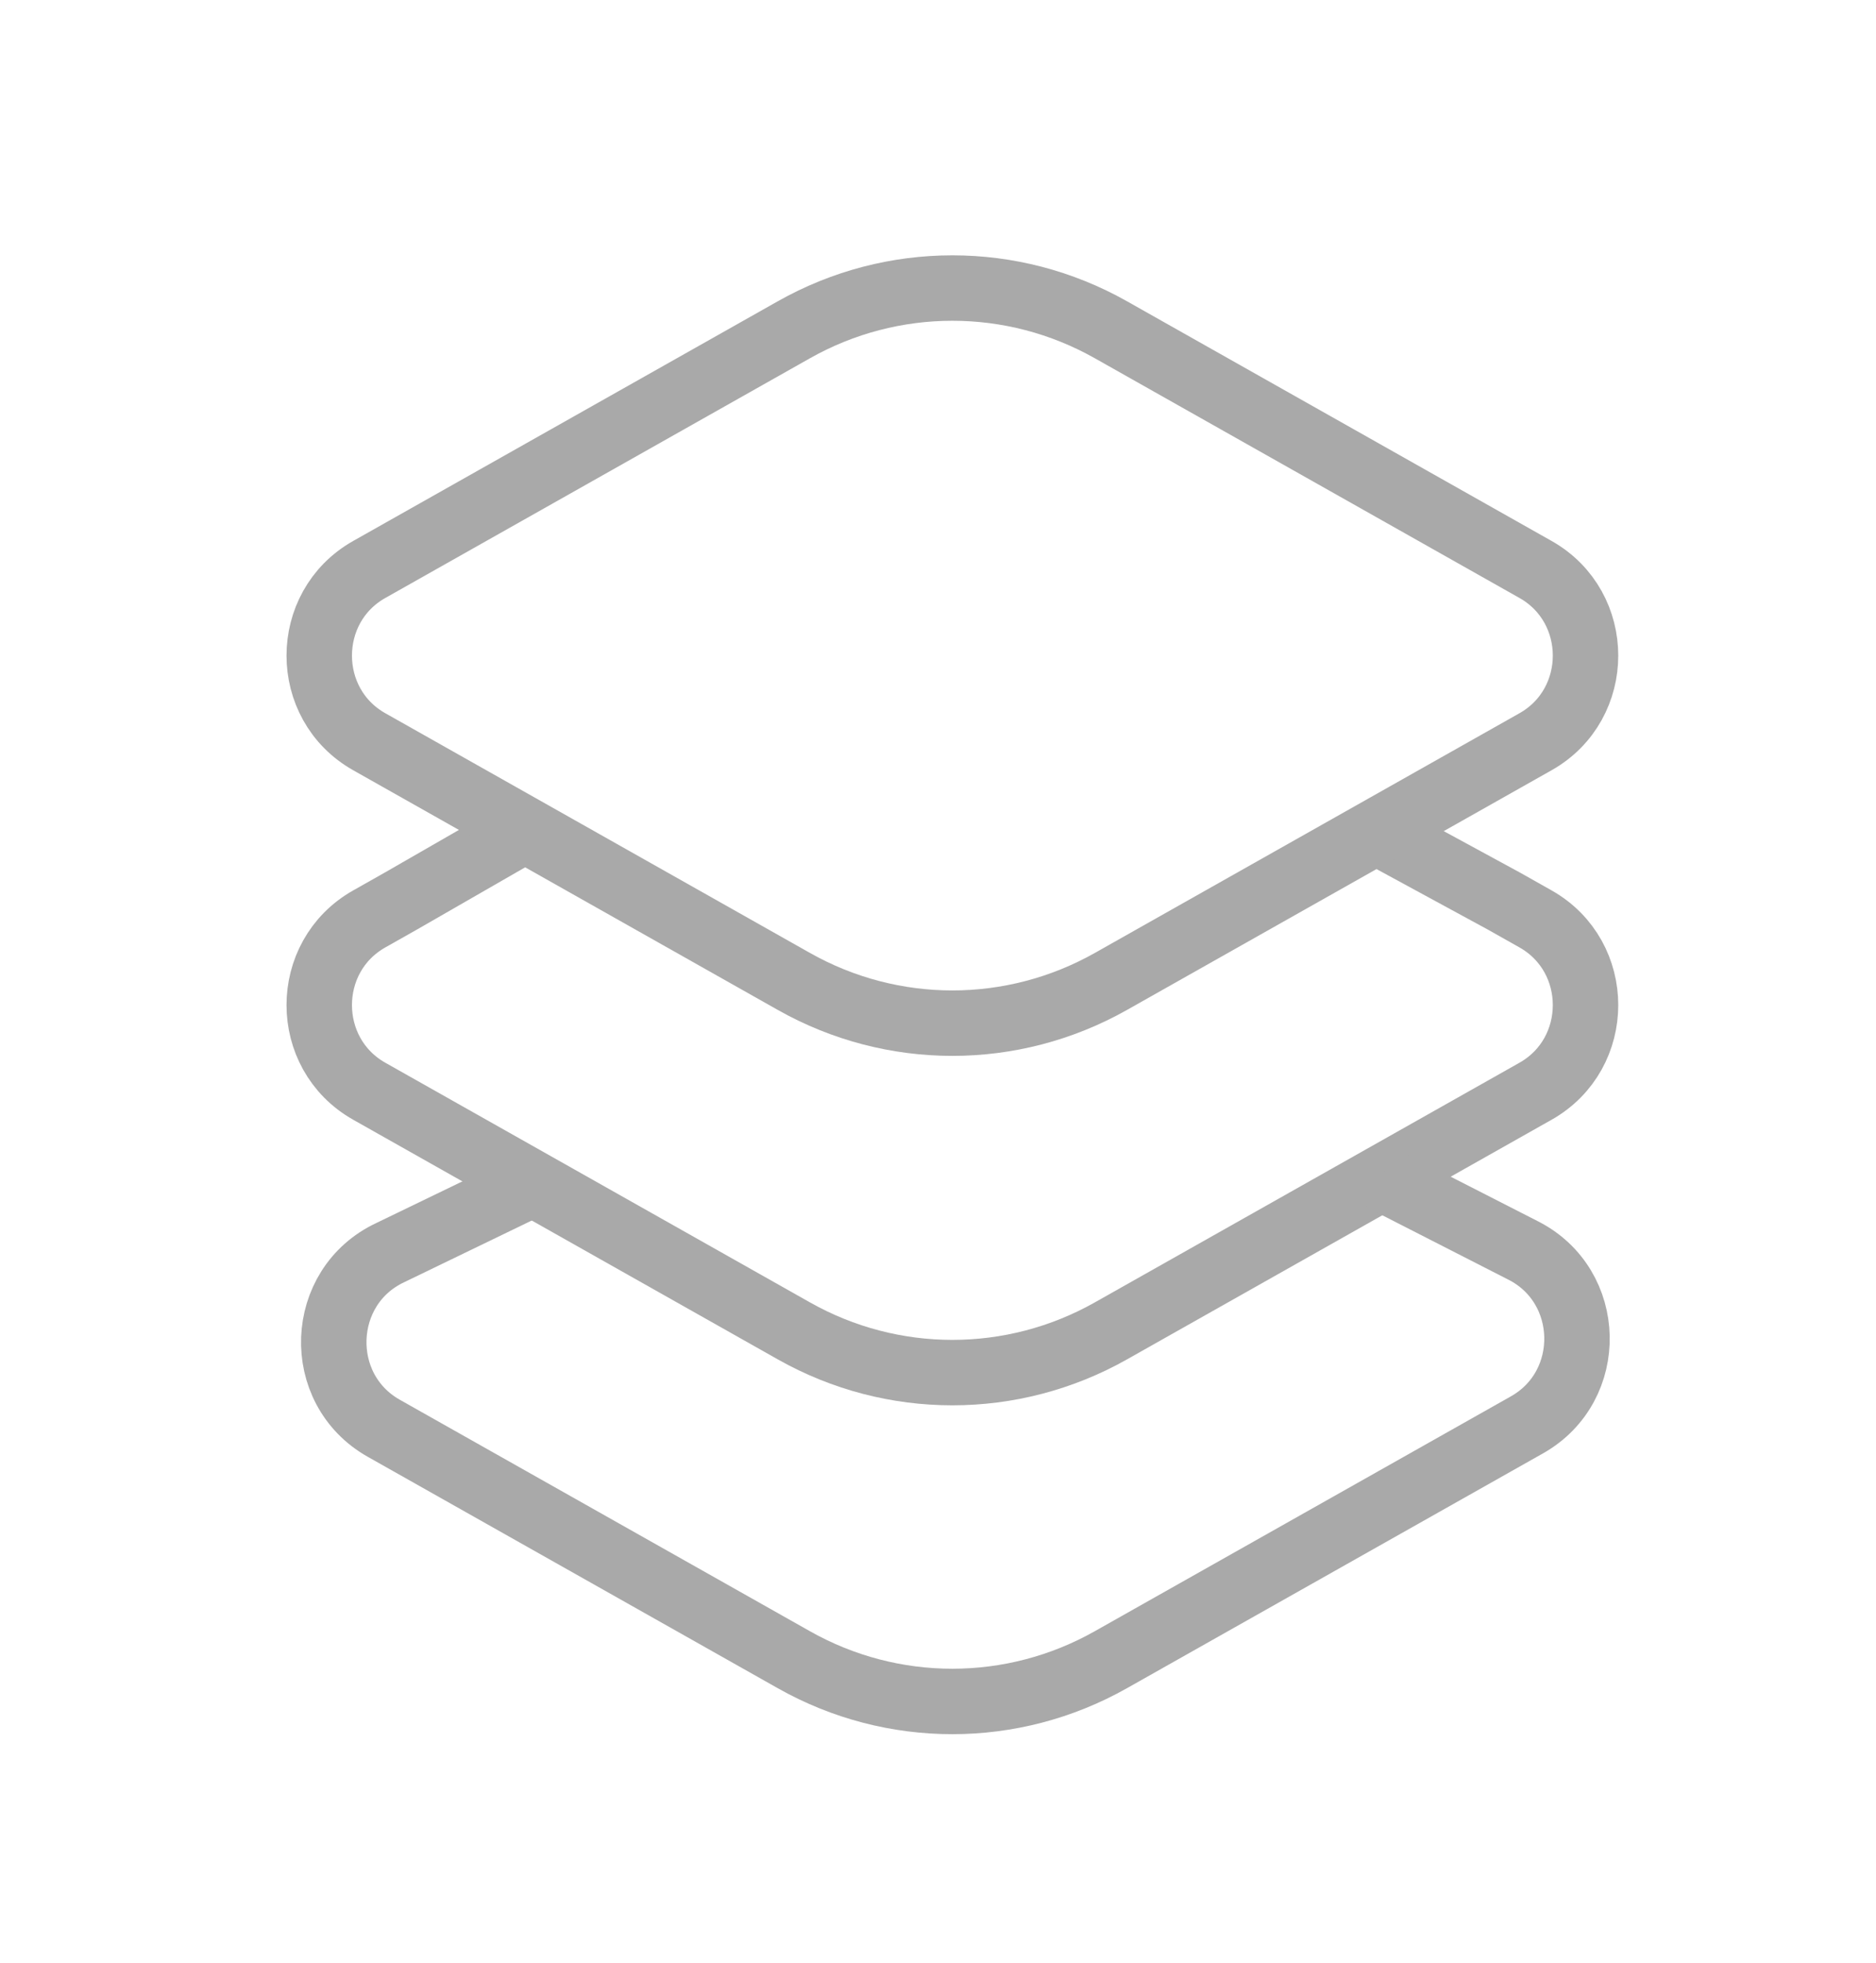
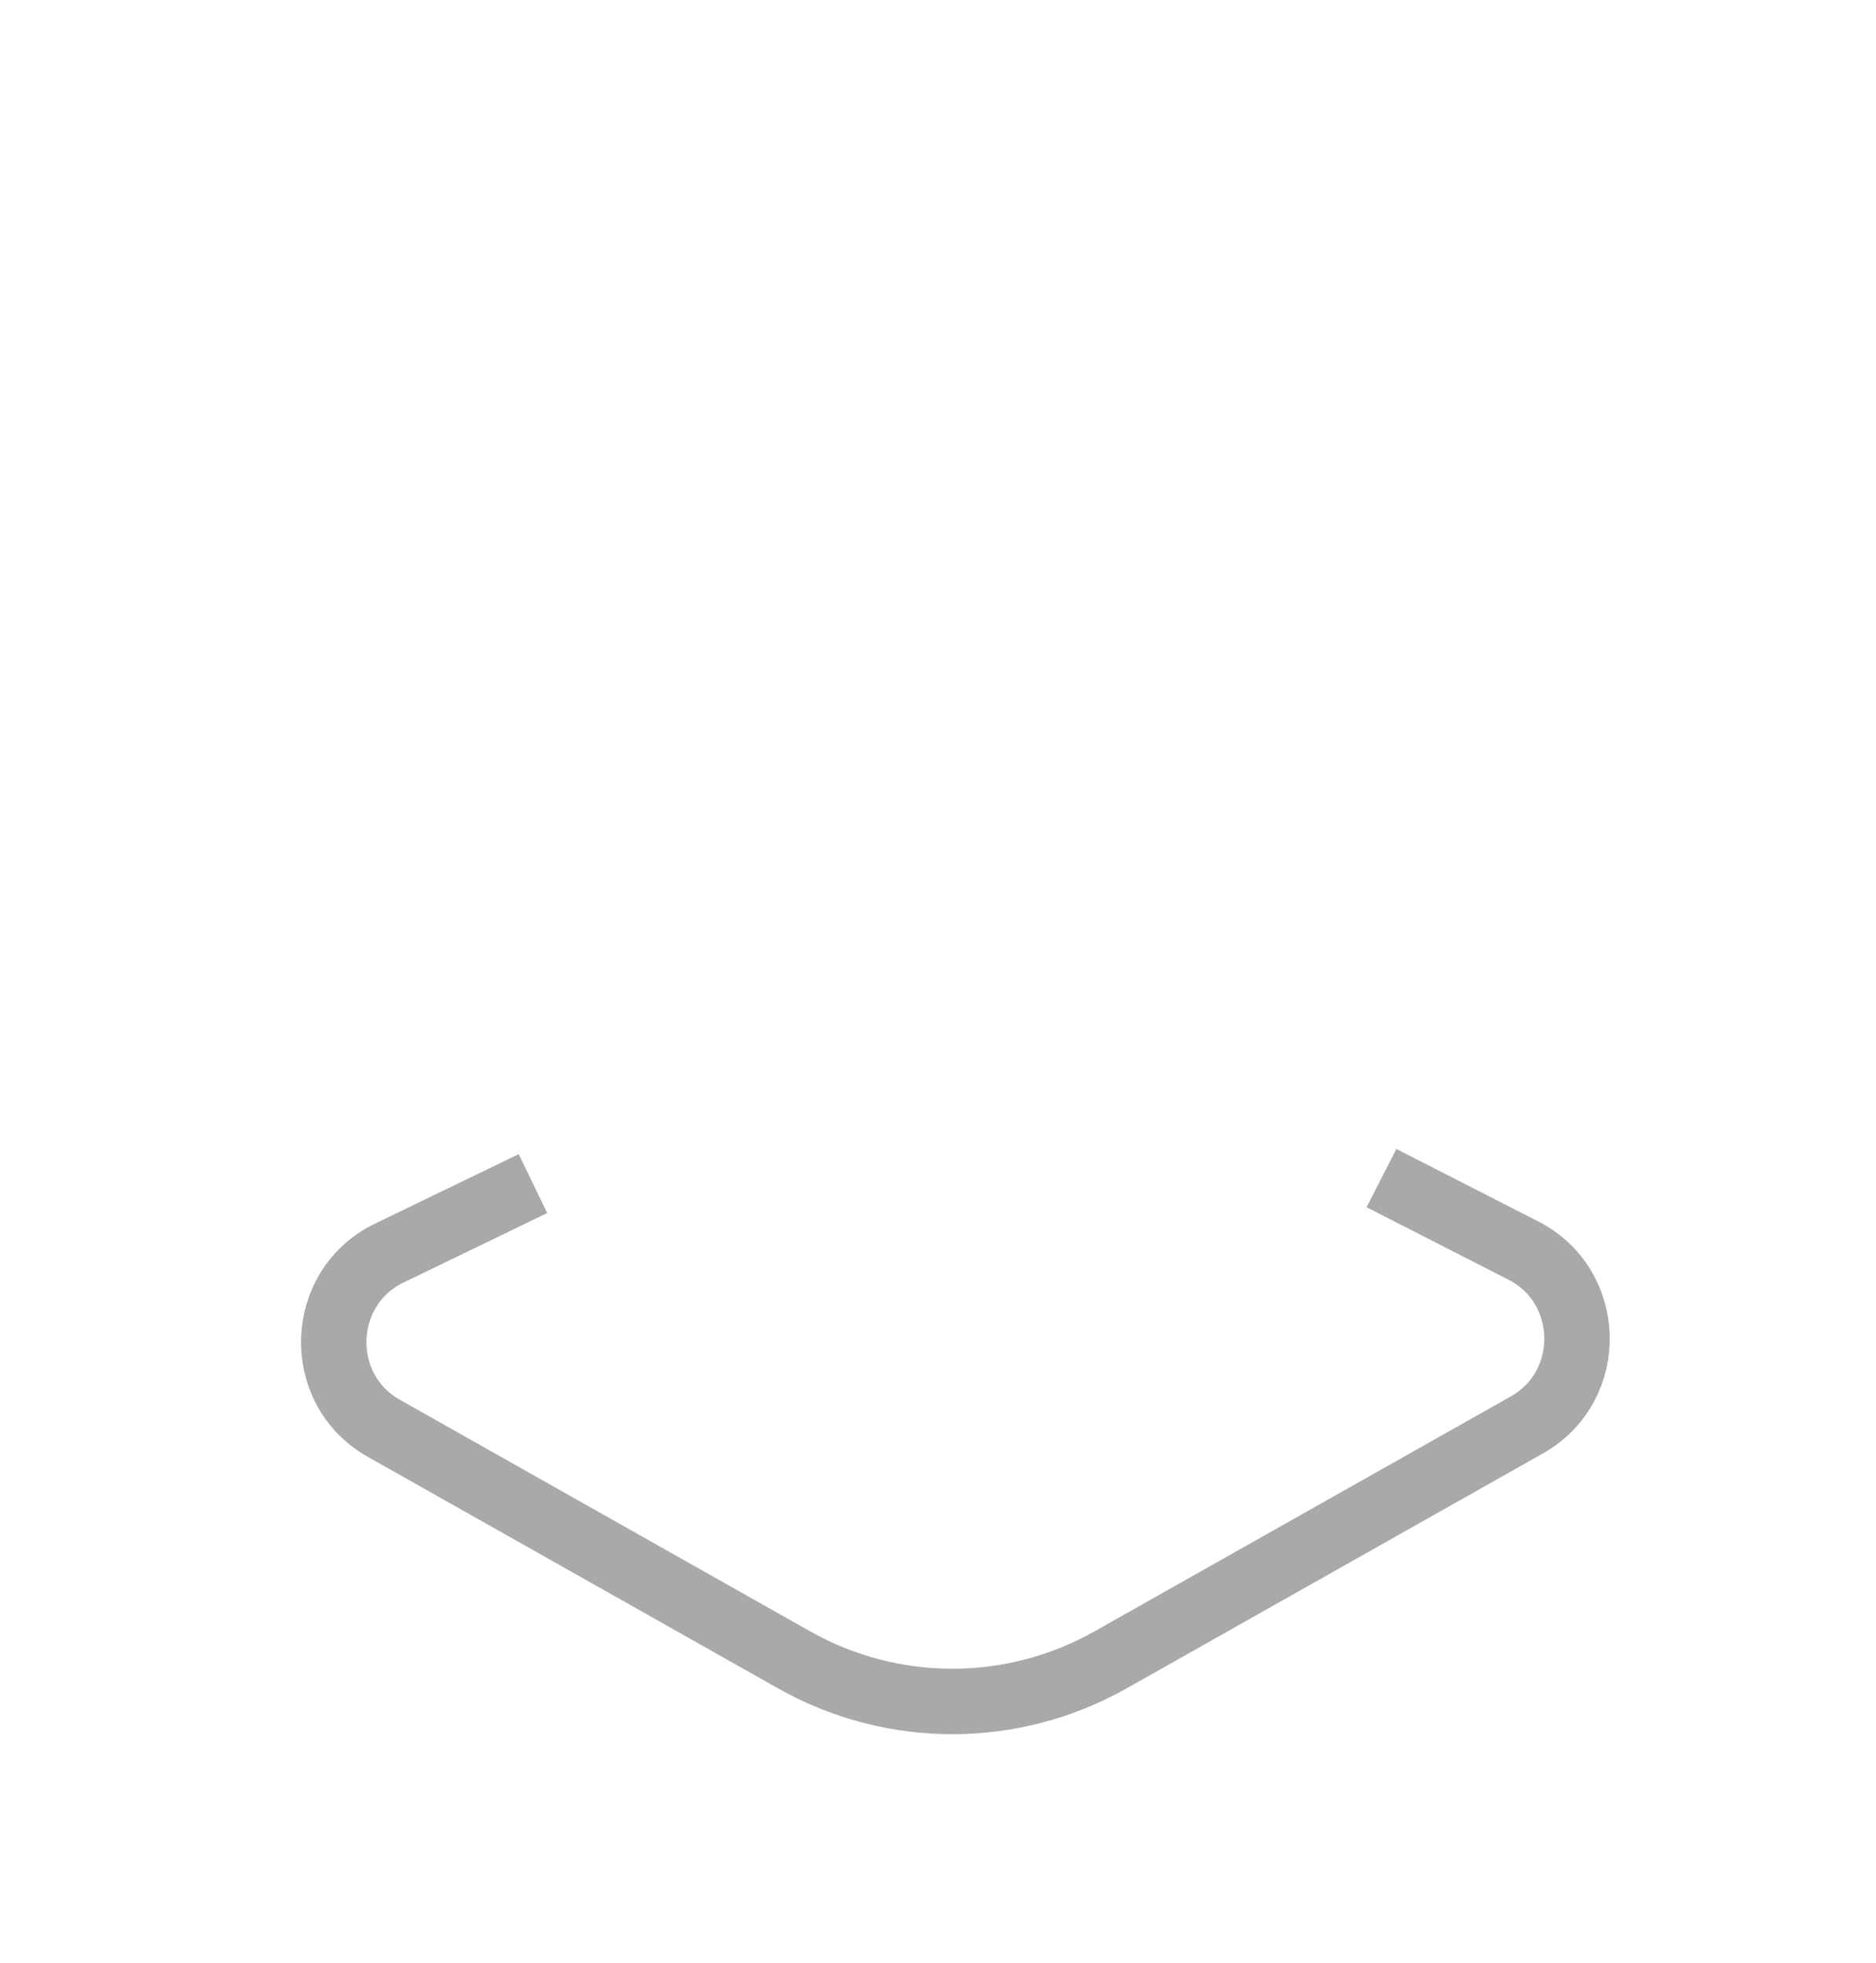
<svg xmlns="http://www.w3.org/2000/svg" width="43" height="45" viewBox="0 0 43 45" fill="none">
-   <path d="M31.54 19.061L34.478 20.658L35.196 21.063C36.724 21.926 36.724 24.15 35.196 25.013L25.462 30.507C23.204 31.781 20.455 31.781 18.198 30.507L8.464 25.013C6.935 24.15 6.935 21.926 8.464 21.063L9.181 20.658L12.041 19.013" stroke="#A9A9A9" stroke-width="1.5" />
  <path d="M31.665 27.004L34.911 28.662C36.517 29.475 36.569 31.774 35 32.66L25.461 38.044C23.203 39.319 20.454 39.319 18.197 38.044L8.796 32.738C7.201 31.838 7.289 29.487 8.947 28.711L12.216 27.13" stroke="#A9A9A9" stroke-width="1.5" />
-   <path d="M18.198 7.558L8.464 13.053C6.935 13.915 6.935 16.14 8.464 17.002L18.198 22.497C20.455 23.771 23.204 23.771 25.462 22.497L35.196 17.002C36.724 16.14 36.724 13.915 35.196 13.053L25.462 7.558C23.204 6.284 20.455 6.284 18.198 7.558Z" stroke="#A9A9A9" stroke-width="1.5" />
</svg>